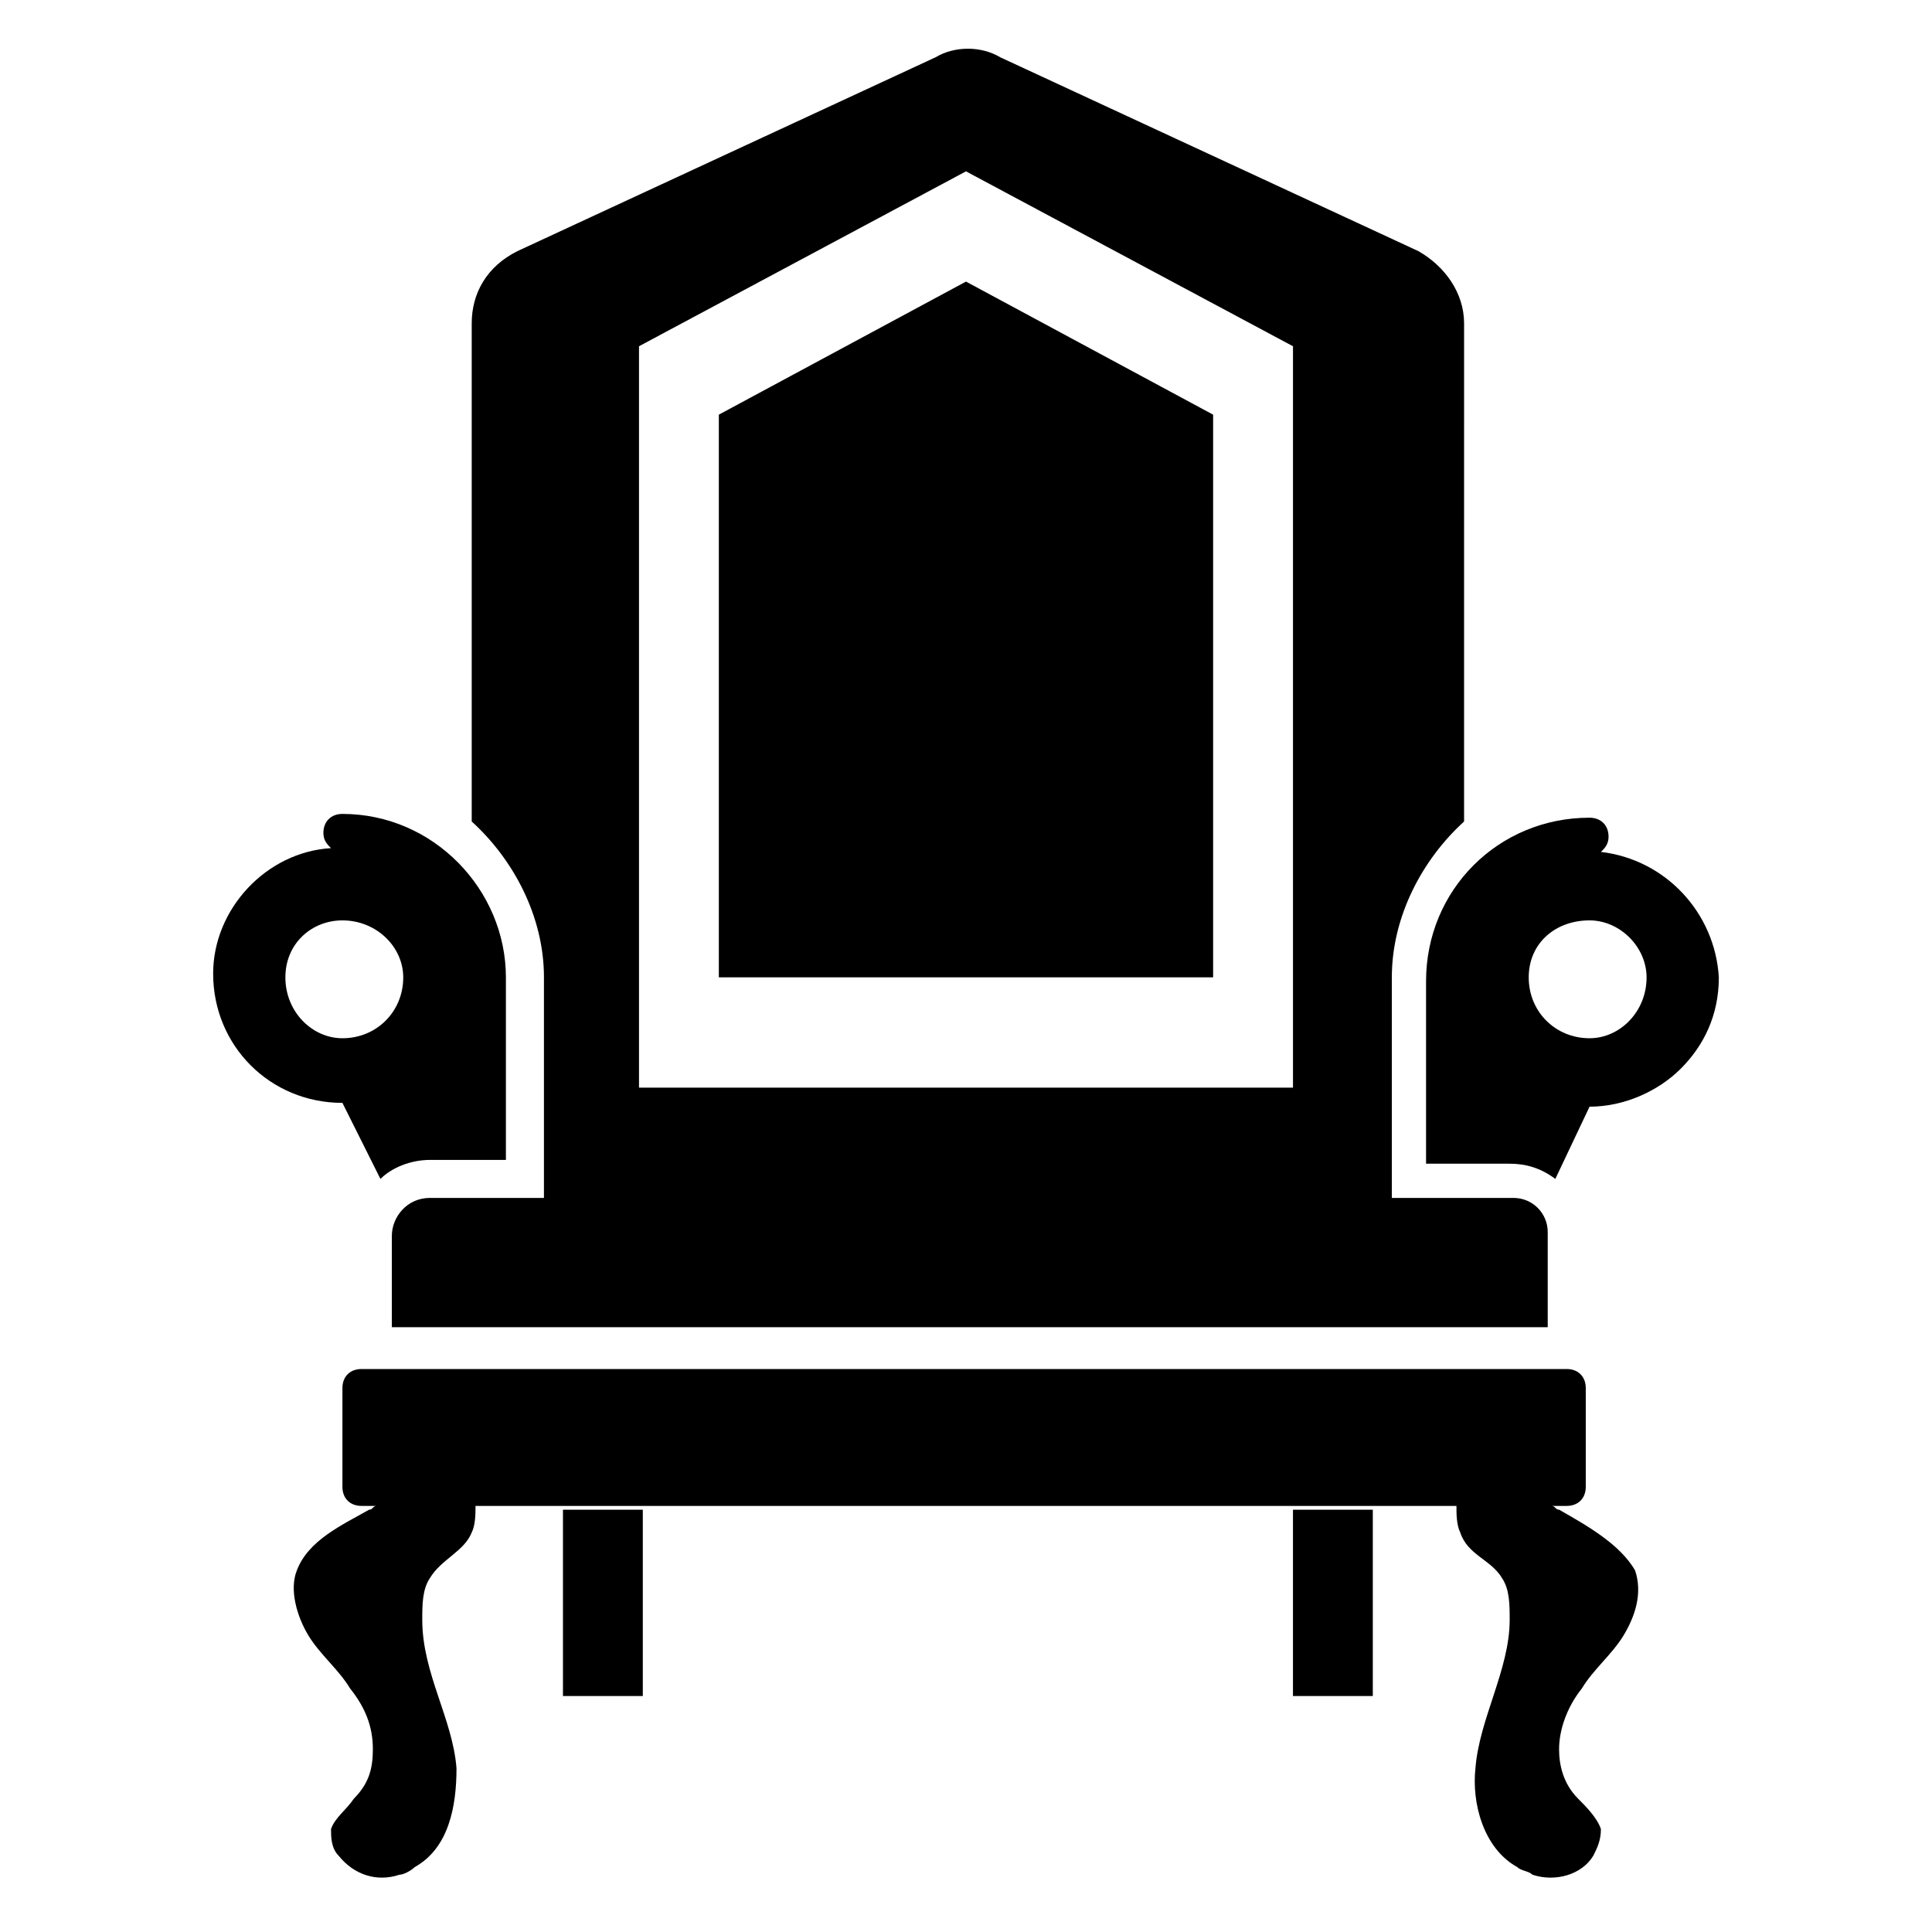
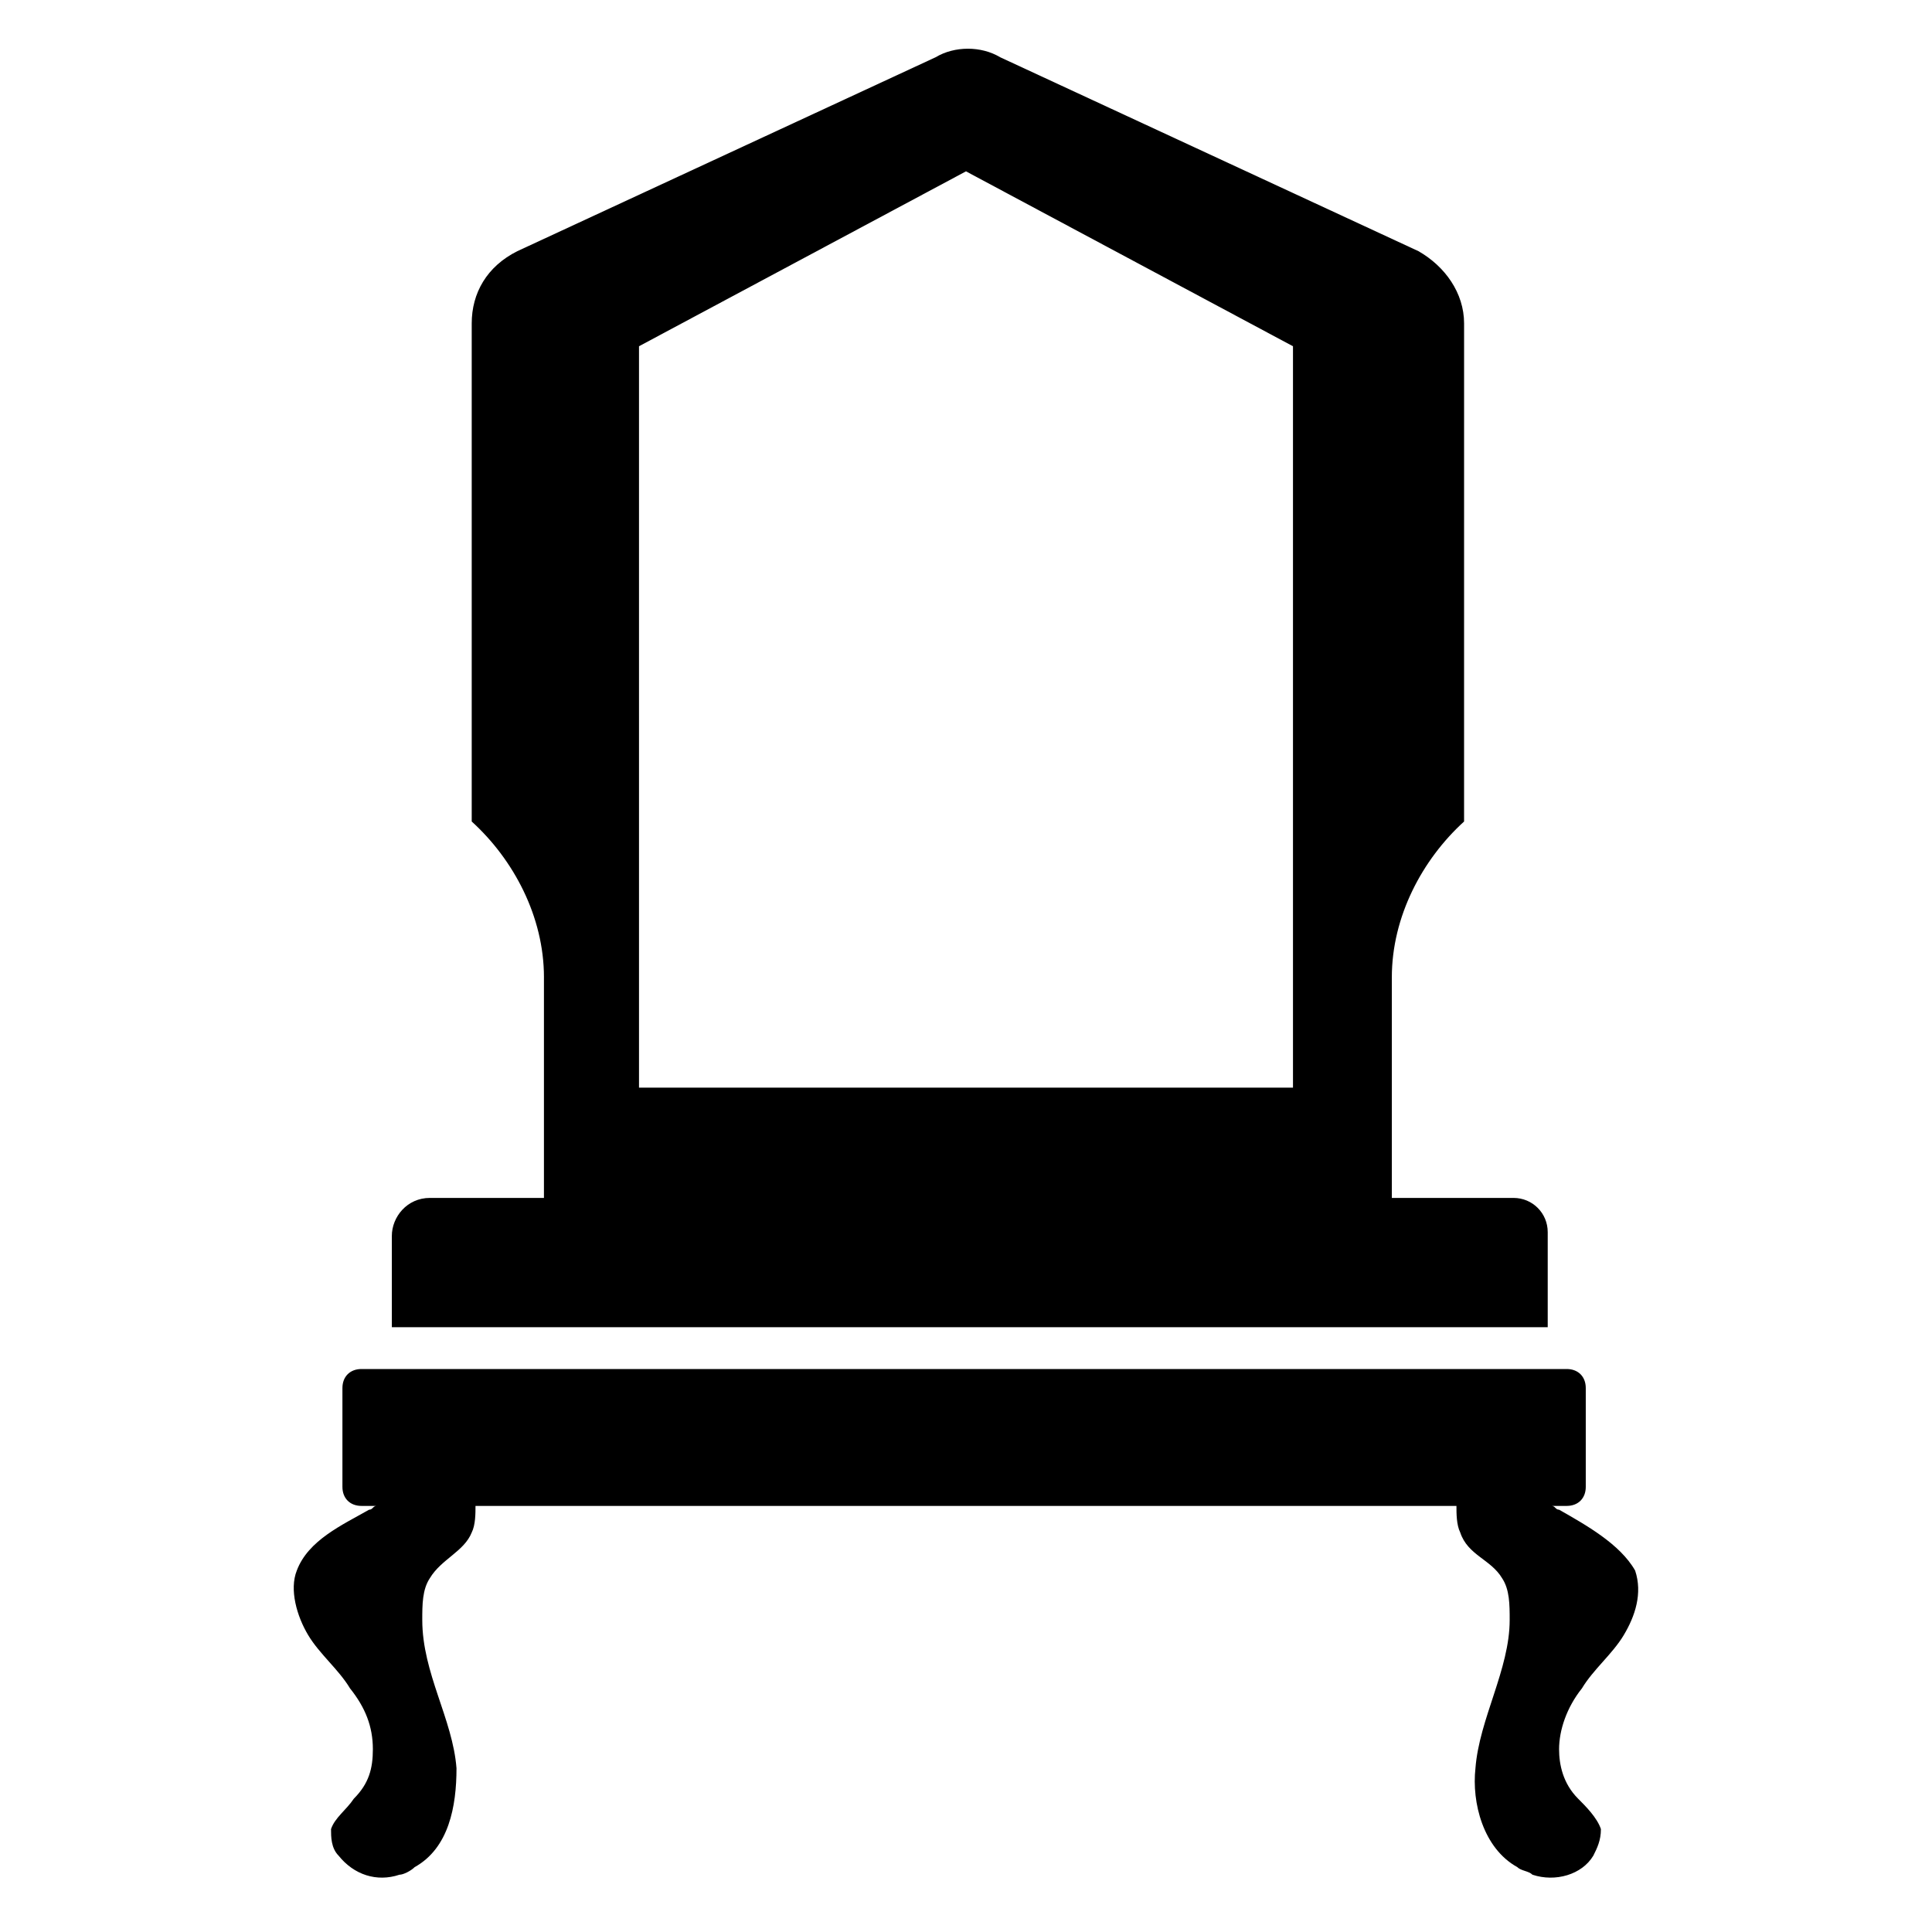
<svg xmlns="http://www.w3.org/2000/svg" fill="#000000" width="800px" height="800px" version="1.1" viewBox="144 144 512 512">
  <g>
-     <path d="m568.27 369.77c1.008-1.008 2.016-2.016 2.016-4.031 0-3.023-2.016-5.039-5.039-5.039-24.184 0-43.328 19.145-43.328 43.328v48.367h22.168c4.031 0 8.062 1.008 12.09 4.031l9.07-19.145c9.07 0 18.137-4.031 24.184-10.078 6.047-6.047 10.078-14.105 10.078-24.184-1.008-17.129-14.105-31.234-31.238-33.25zm-3.023 49.375c-9.07 0-16.121-7.055-16.121-16.121 0-9.07 7.055-15.113 16.121-15.113 8.062 0 15.113 7.055 15.113 15.113 0.004 9.066-7.051 16.121-15.113 16.121z" />
-     <path d="m244.82 456.43c3.023-3.023 8.062-5.039 13.098-5.039h20.152v-48.367c0-23.176-19.145-43.328-43.328-43.328-3.023 0-5.039 2.016-5.039 5.039 0 2.016 1.008 3.023 2.016 4.031-17.129 1.008-31.234 16.121-31.234 33.25 0 19.145 15.113 34.258 34.258 34.258zm-25.191-53.406c0-9.07 7.055-15.113 15.113-15.113 9.07 0 16.121 7.055 16.121 15.113 0 9.07-7.055 16.121-16.121 16.121-8.059 0.004-15.113-7.051-15.113-16.121z" />
    <path d="m288.15 403.02v58.441h-30.23c-6.047 0-10.078 5.039-10.078 10.078v24.184h306.32v-25.191c0-5.039-4.031-9.07-9.07-9.07h-32.242v-58.441c0-16.121 8.062-31.234 19.145-41.312l0.004-132c0-8.062-5.039-15.113-12.09-19.145l-110.84-51.387c-5.039-3.023-12.09-3.023-17.129 0l-110.84 51.387c-8.059 4.031-12.09 11.082-12.09 19.145v132c11.086 10.074 19.145 25.188 19.145 41.309zm25.191-167.26 86.656-46.352 86.656 46.352v196.48h-173.31z" />
-     <path d="m334.5 253.89v149.12h130.99v-149.12l-65.492-35.266z" />
    <path d="m557.19 544.09c-1.008 0-1.008-1.008-2.016-1.008h4.031c3.023 0 5.039-2.016 5.039-5.039v-26.199c0-3.023-2.016-5.039-5.039-5.039h-319.42c-3.023 0-5.039 2.016-5.039 5.039v26.199c0 3.023 2.016 5.039 5.039 5.039h4.031c-1.008 0-1.008 1.008-2.016 1.008-7.055 4.031-16.121 8.062-19.145 16.121-2.016 5.039 0 12.09 3.023 17.129 3.023 5.039 8.062 9.066 11.086 14.105 4.031 5.039 6.047 10.078 6.047 16.121 0 5.039-1.008 9.07-5.039 13.098-2.016 3.023-5.039 5.039-6.047 8.062 0 2.016 0 5.039 2.016 7.055 4.031 5.039 10.078 7.055 16.121 5.039 1.008 0 3.023-1.008 4.031-2.016 9.07-5.039 11.082-16.121 11.082-26.199-1.008-13.098-9.07-25.191-9.07-39.297 0-4.031 0-8.062 2.016-11.082 3.023-5.039 9.07-7.055 11.082-12.09 1.008-2.016 1.008-5.039 1.008-7.055h259.96c0 2.016 0 5.039 1.008 7.055 2.016 6.047 8.062 7.055 11.082 12.09 2.016 3.023 2.016 7.055 2.016 11.082 0 13.098-8.062 26.199-9.07 39.297-1.008 9.07 2.016 21.16 11.082 26.199 1.008 1.008 3.023 1.008 4.031 2.016 6.047 2.016 13.098 0 16.121-5.039 1.008-2.016 2.016-4.031 2.016-7.055-1.008-3.023-4.031-6.047-6.047-8.062-4.031-4.031-5.039-9.07-5.039-13.098 0-5.039 2.016-11.082 6.047-16.121 3.023-5.039 8.062-9.07 11.082-14.105 3.023-5.039 5.039-11.082 3.023-17.129-4.019-7.055-13.086-12.094-20.141-16.121z" />
-     <path d="m293.19 544.09h21.16v49.375h-21.16z" />
-     <path d="m486.65 544.09h21.16v49.375h-21.16z" />
  </g>
</svg>